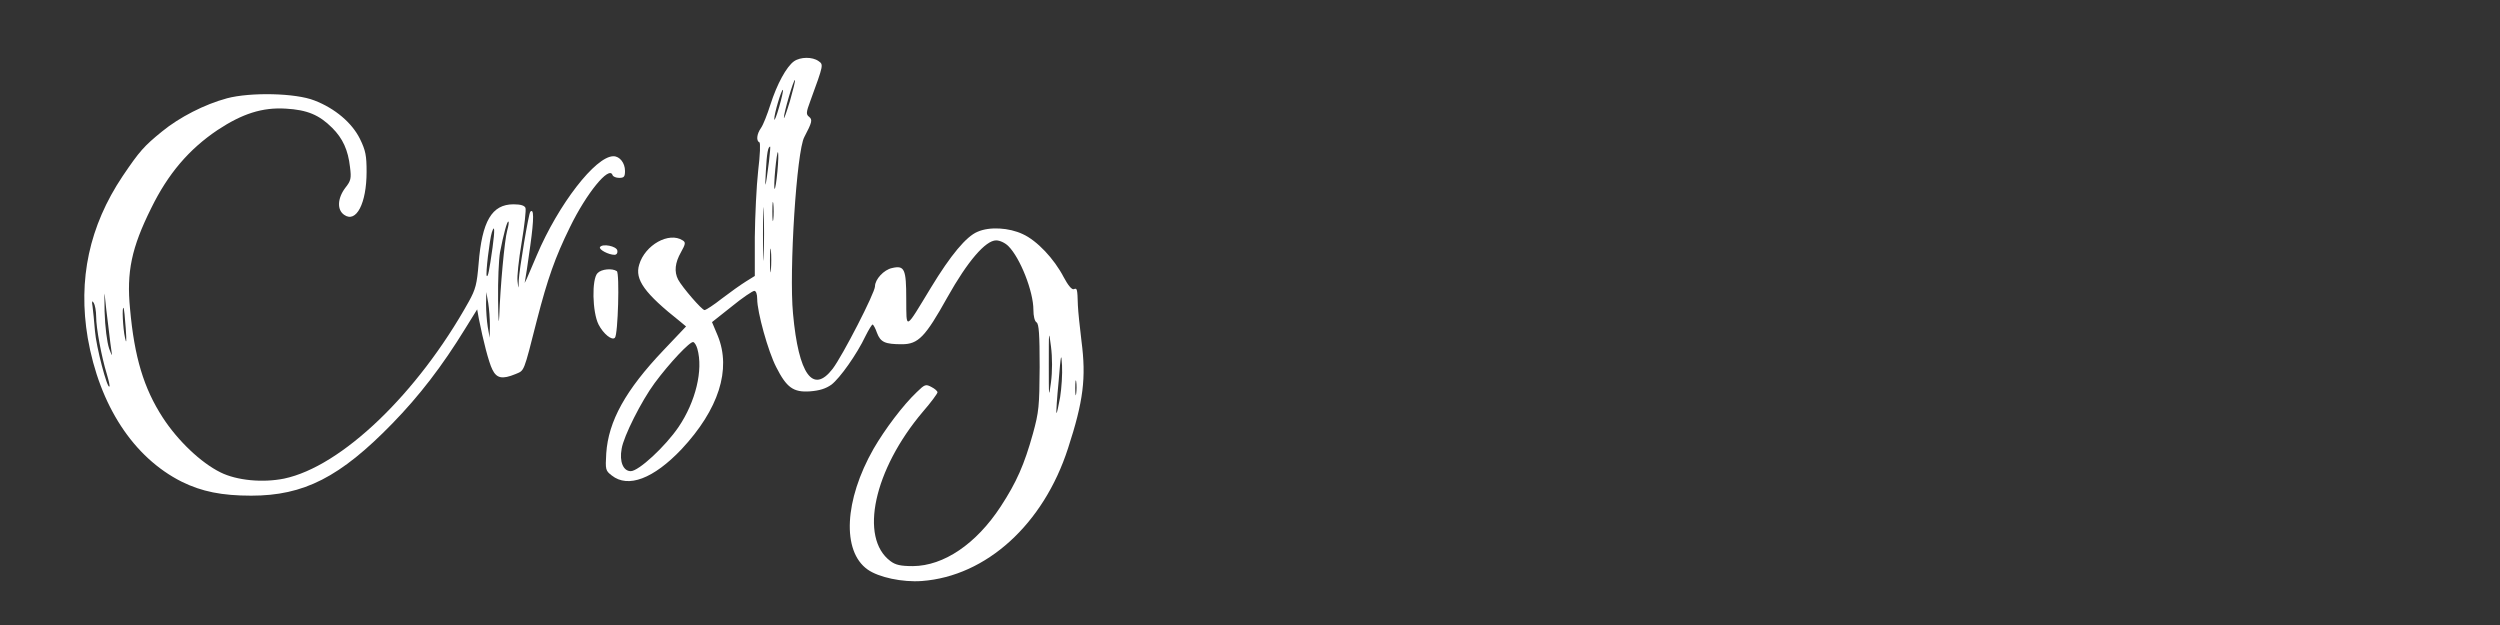
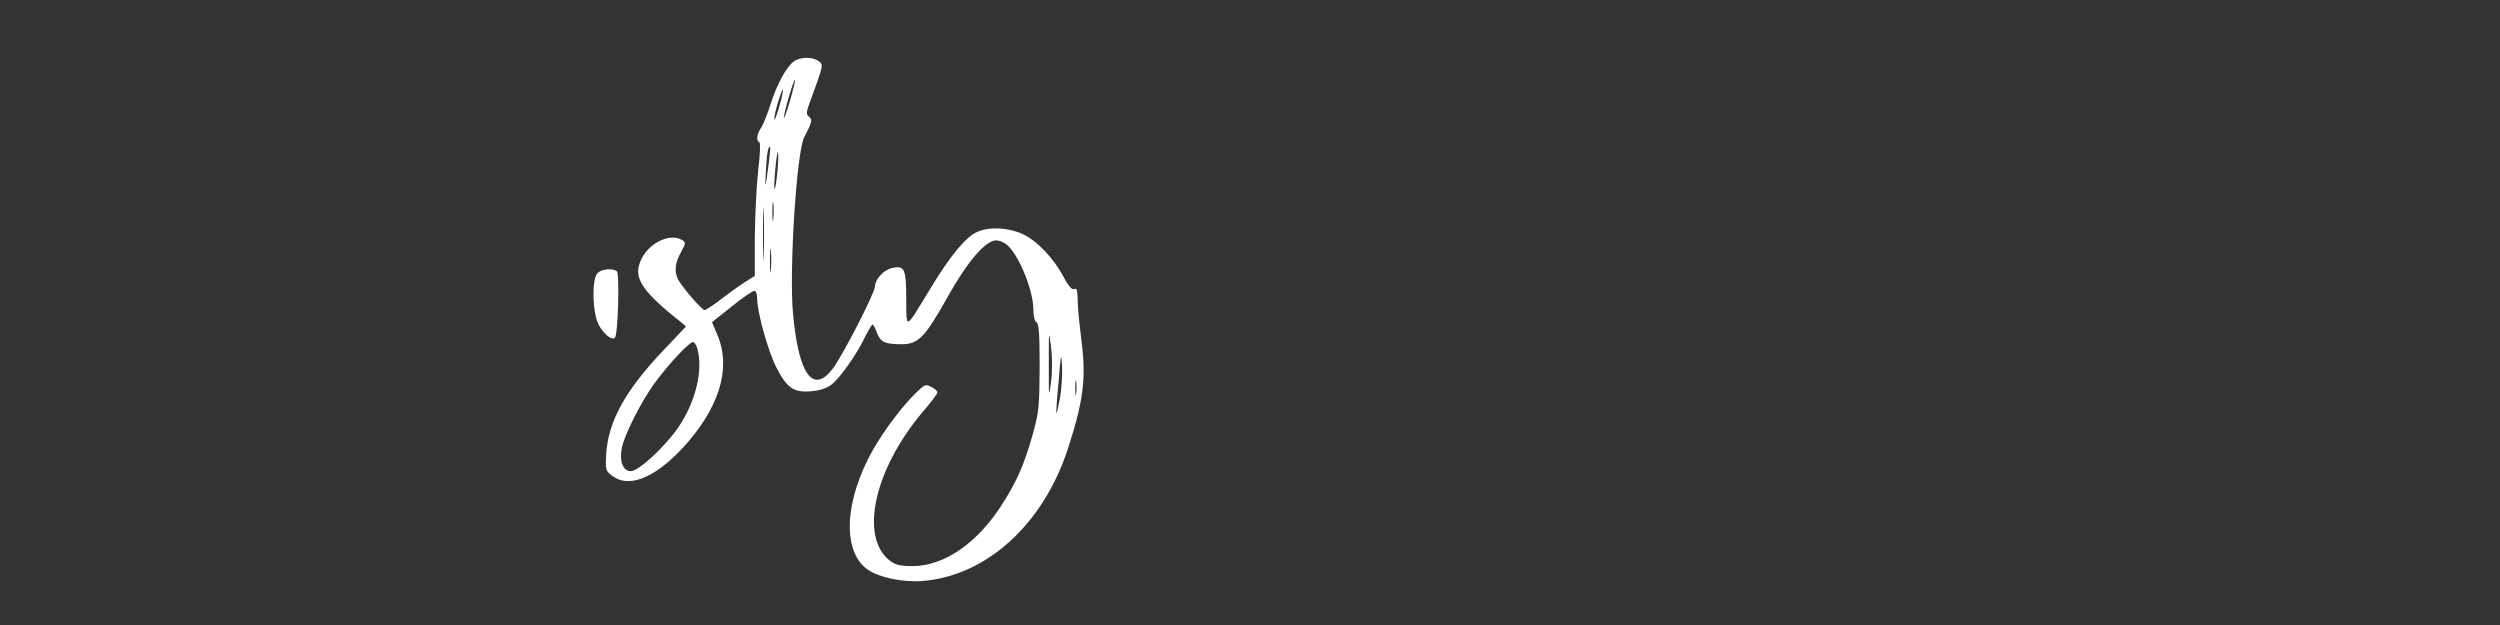
<svg xmlns="http://www.w3.org/2000/svg" version="1.0" width="1040pt" height="260pt" viewBox="0 0 1040 260" preserveAspectRatio="xMidYMid meet">
  <rect x="0" y="0" width="1040" height="260" fill="#333333" stroke="none" />
  <g transform="translate(0,260) scale(0.1,-0.1)" fill="white" stroke="none">
    <path d="M3303 2345 c-31 -22 -71 -95 -98 -180 -13 -41 -30 -84 -39 -97 -18 -25 -21 -54 -7 -60 5 -2 3 -52 -5 -118 -7 -63 -13 -188 -14 -277 l0 -161 -37 -23 c-21 -13 -66 -45 -100 -71 -34 -27 -67 -48 -72 -48 -11 0 -93 95 -110 127 -17 33 -13 70 12 114 19 34 20 41 7 49 -57 37 -157 -19 -181 -101 -19 -62 22 -119 171 -237 l24 -20 -93 -98 c-159 -167 -230 -296 -239 -430 -4 -68 -3 -72 23 -92 68 -54 174 -13 290 109 155 166 208 332 151 472 l-24 57 82 65 c44 36 87 65 94 65 7 0 12 -13 12 -34 0 -54 45 -217 79 -283 43 -85 71 -106 141 -101 39 3 65 11 89 28 35 27 105 125 142 203 13 26 26 47 29 47 3 0 12 -16 18 -34 15 -40 34 -48 104 -48 68 0 97 30 189 195 84 150 159 237 203 237 15 0 37 -10 51 -24 49 -49 104 -188 104 -265 0 -26 5 -47 13 -52 10 -6 13 -50 13 -186 -1 -163 -3 -186 -28 -277 -36 -129 -68 -202 -134 -303 -102 -156 -237 -247 -365 -248 -52 0 -73 5 -94 21 -130 97 -69 380 135 621 34 39 61 76 61 81 0 5 -11 15 -25 22 -24 13 -28 11 -61 -21 -58 -55 -133 -155 -180 -236 -122 -214 -132 -426 -25 -502 46 -33 146 -54 226 -48 268 20 506 236 608 552 64 196 76 293 56 446 -7 57 -14 124 -15 149 -2 69 -3 73 -17 67 -8 -3 -24 16 -42 50 -40 77 -111 152 -170 179 -57 27 -138 32 -188 10 -47 -19 -112 -97 -194 -232 -110 -181 -102 -178 -103 -48 0 125 -7 141 -59 129 -34 -7 -71 -47 -71 -76 0 -27 -135 -289 -176 -343 -82 -107 -142 -24 -165 229 -17 177 15 677 47 735 32 61 35 72 20 84 -13 10 -13 18 5 66 56 153 55 151 34 166 -25 18 -75 18 -102 -1z m-17 -166 c-14 -46 -25 -77 -25 -69 -1 19 41 162 46 157 2 -3 -8 -42 -21 -88z m-45 -25 c-11 -38 -20 -60 -20 -50 -1 22 31 128 36 122 2 -2 -5 -34 -16 -72z m-42 -226 c-15 -115 -18 -124 -13 -39 4 75 9 101 18 101 1 0 -1 -28 -5 -62z m35 -42 c-4 -42 -9 -74 -12 -72 -2 3 -1 39 3 81 4 42 9 74 11 72 3 -3 2 -39 -2 -81z m-57 -348 c-1 -51 -3 -12 -3 87 0 99 2 141 3 93 2 -48 2 -129 0 -180z m40 150 c-2 -18 -4 -4 -4 32 0 36 2 50 4 33 2 -18 2 -48 0 -65z m-10 -210 c-2 -24 -4 -7 -4 37 0 44 2 63 4 43 2 -21 2 -57 0 -80z m1165 -469 c-9 -68 -9 -63 -9 76 0 140 0 145 9 74 6 -46 6 -104 0 -150z m-1471 140 c25 -88 -7 -220 -78 -325 -55 -81 -166 -184 -199 -184 -31 0 -48 39 -38 93 8 52 83 200 137 273 62 84 148 175 161 171 6 -2 13 -14 17 -28z m1509 -202 c-7 -37 -13 -67 -15 -65 -2 2 2 62 9 133 9 112 11 121 14 65 2 -35 -2 -95 -8 -133z m67 16 c-2 -16 -4 -5 -4 22 0 28 2 40 4 28 2 -13 2 -35 0 -50z" />
-     <path d="M944 2191 c-93 -25 -198 -79 -270 -138 -75 -61 -93 -81 -164 -186 -139 -208 -186 -430 -145 -673 49 -281 190 -497 391 -598 83 -41 167 -58 289 -58 219 0 370 77 587 300 112 115 207 238 304 396 l49 79 7 -39 c18 -91 41 -181 56 -211 18 -37 41 -42 97 -19 37 16 32 2 89 226 44 170 75 259 137 385 68 140 163 257 177 217 2 -7 15 -12 28 -12 20 0 24 5 24 29 0 33 -22 61 -48 61 -75 0 -230 -202 -319 -412 -40 -95 -55 -130 -49 -107 2 8 12 74 22 147 16 115 15 157 0 141 -7 -7 -46 -241 -48 -285 -1 -39 -1 -39 -5 -5 -3 18 5 91 17 162 12 71 19 136 16 144 -4 10 -20 15 -50 15 -90 0 -131 -70 -145 -247 -7 -84 -12 -106 -41 -158 -213 -383 -530 -686 -768 -736 -89 -18 -197 -8 -265 26 -81 40 -177 131 -240 228 -79 122 -118 251 -136 452 -15 154 6 254 88 419 70 143 157 245 276 325 103 68 186 95 284 89 89 -5 139 -26 193 -80 44 -44 66 -92 74 -163 6 -47 4 -57 -20 -87 -32 -43 -35 -91 -4 -112 50 -35 93 48 93 179 0 68 -4 89 -28 138 -33 66 -103 126 -189 159 -78 31 -266 35 -364 9z m1166 -550 c-11 -38 -29 -236 -33 -356 -2 -44 -4 -14 -5 66 -1 81 3 170 8 199 14 73 30 133 35 128 3 -2 0 -19 -5 -37z m-61 -71 c-14 -99 -19 -123 -24 -118 -6 5 12 153 21 181 12 37 13 10 3 -63z m-1598 -330 c5 -47 12 -96 14 -110 3 -14 -2 -5 -11 20 -9 27 -17 89 -19 155 -1 61 -1 90 1 65 2 -25 9 -83 15 -130z m1587 5 l-1 -50 -8 45 c-4 25 -7 68 -7 95 l1 50 8 -45 c4 -25 7 -67 7 -95z m-1638 38 c0 -48 22 -166 44 -238 8 -27 14 -51 11 -53 -9 -10 -55 166 -60 231 -3 40 -8 86 -10 102 -4 22 -2 26 5 15 5 -8 10 -34 10 -57z m123 -48 c4 -57 3 -69 -3 -40 -9 40 -13 132 -6 124 2 -2 6 -40 9 -84z" />
-     <path d="M2496 1572 c-6 -10 36 -32 60 -32 9 0 14 7 12 18 -3 18 -62 30 -72 14z" />
    <path d="M2486 1464 c-25 -24 -22 -163 4 -214 20 -39 56 -68 68 -55 13 12 20 269 8 277 -19 13 -64 9 -80 -8z" />
  </g>
</svg>